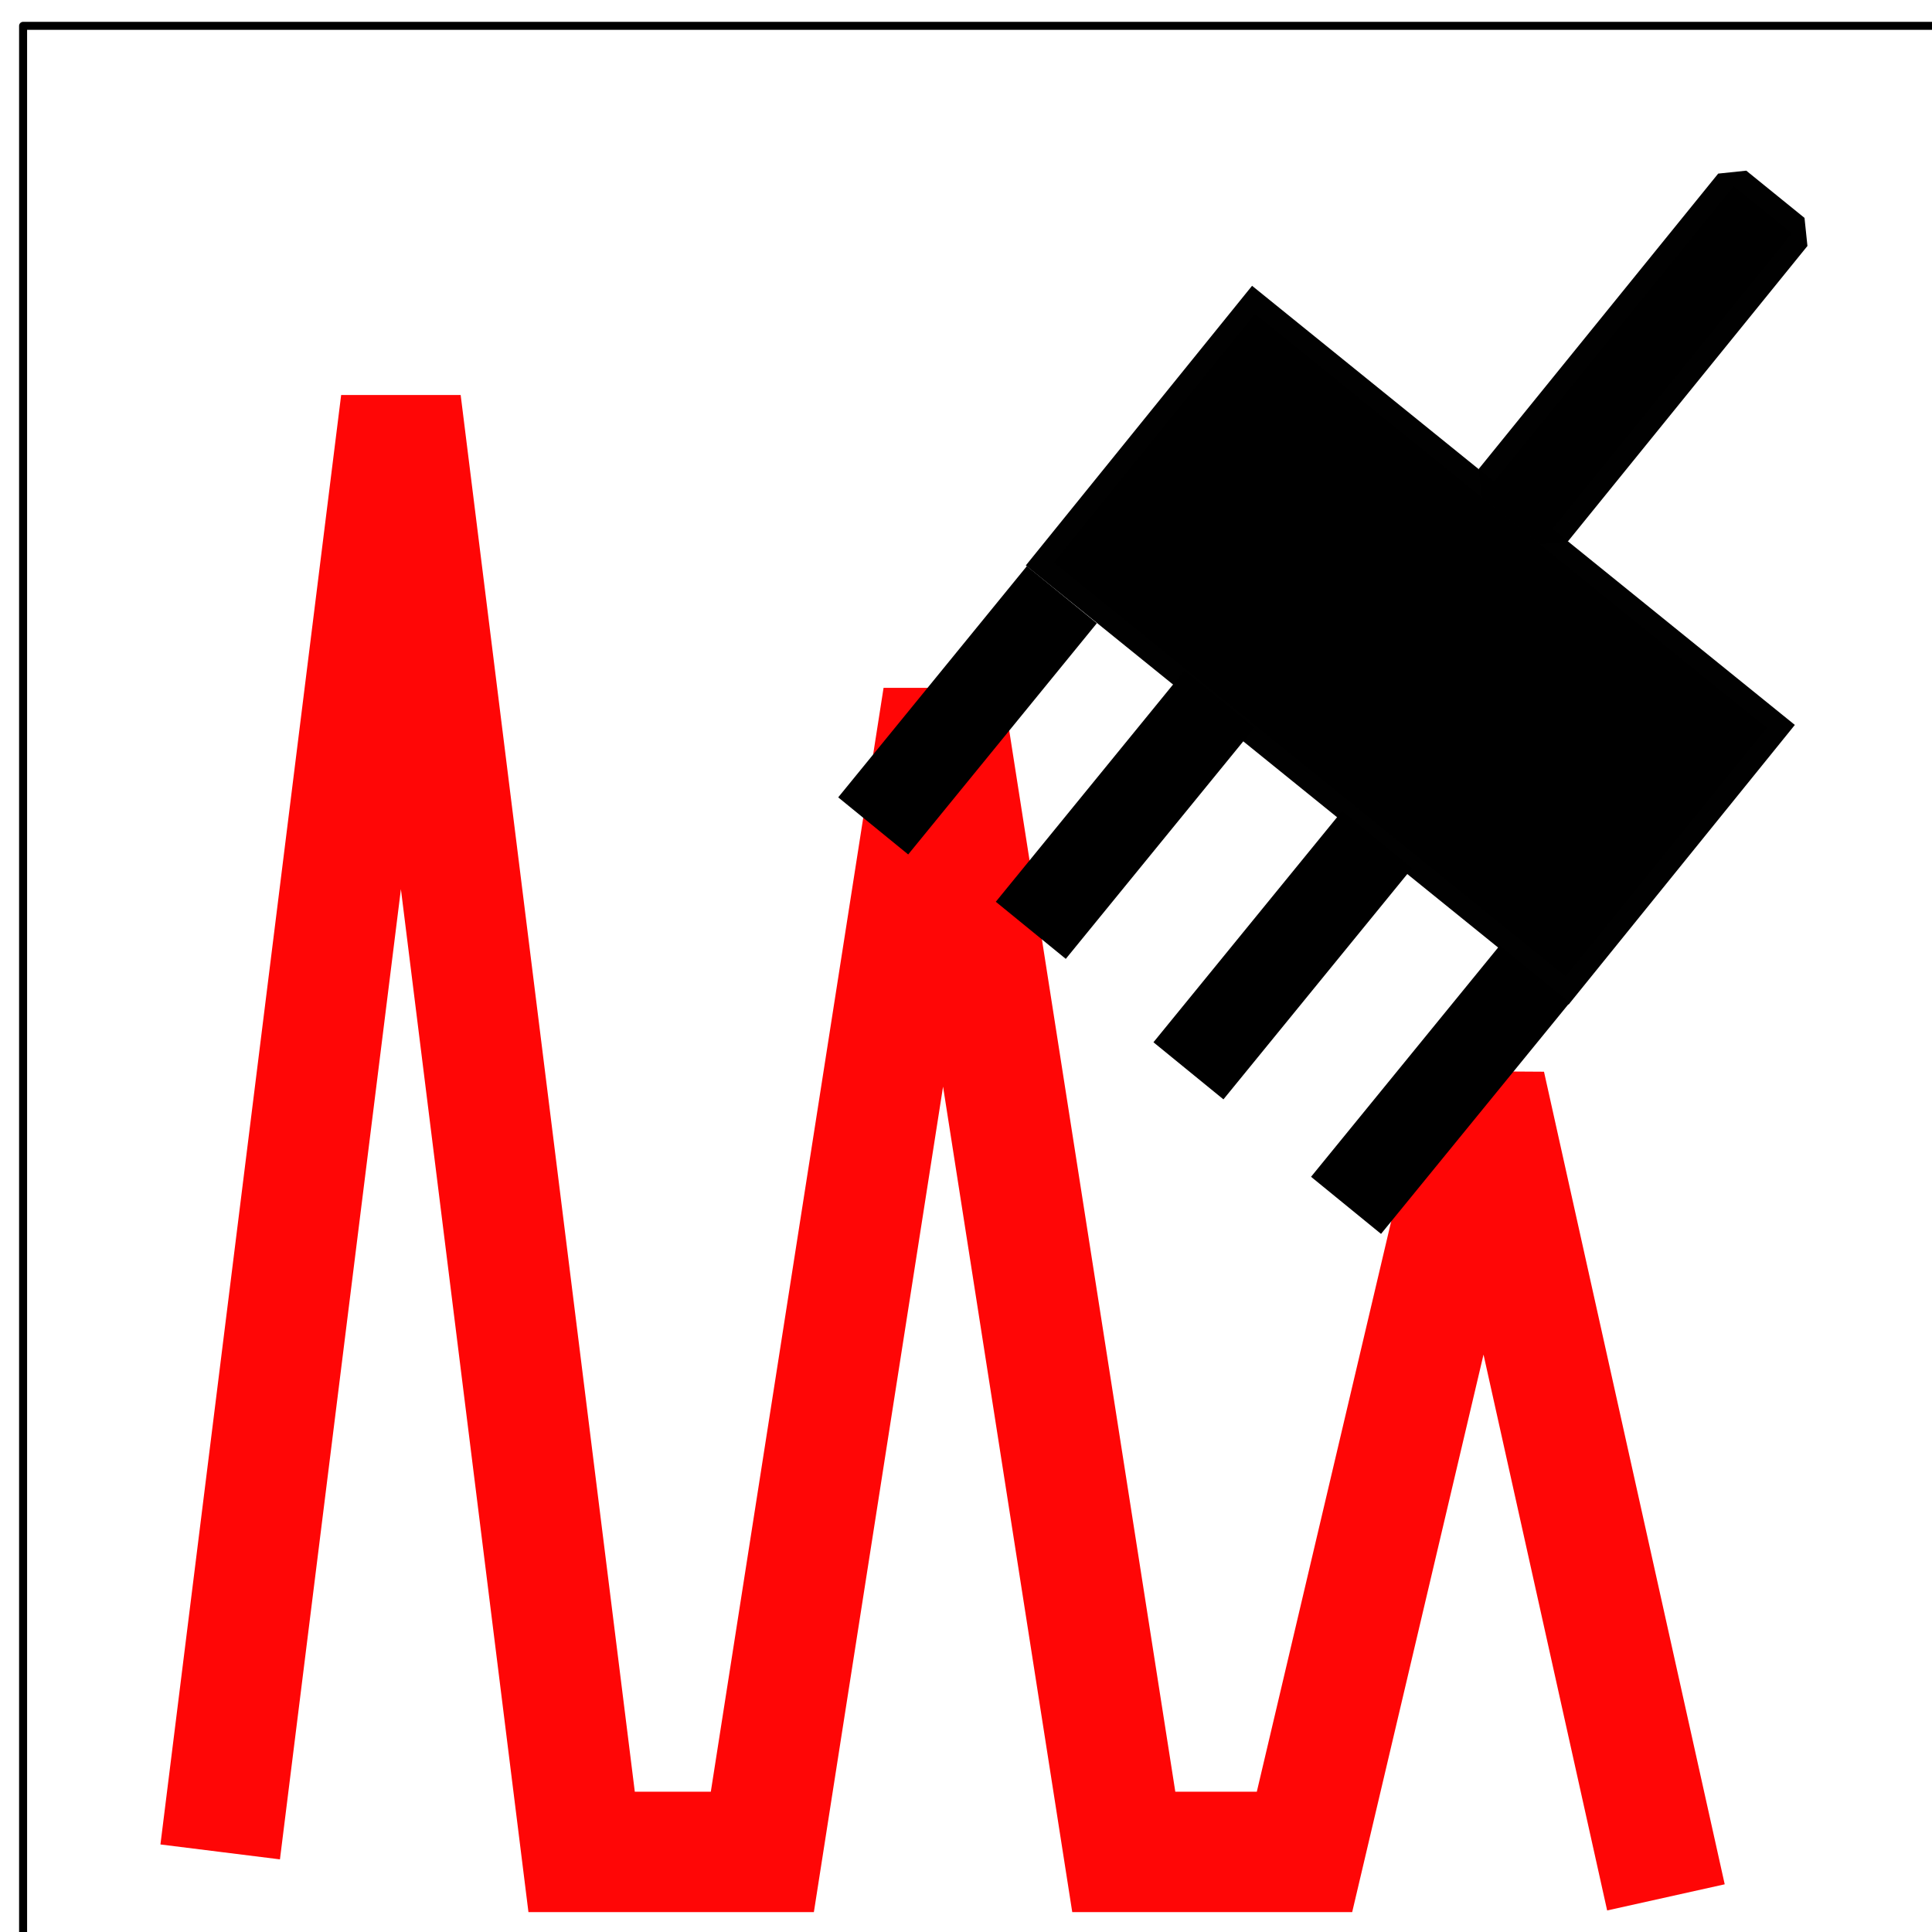
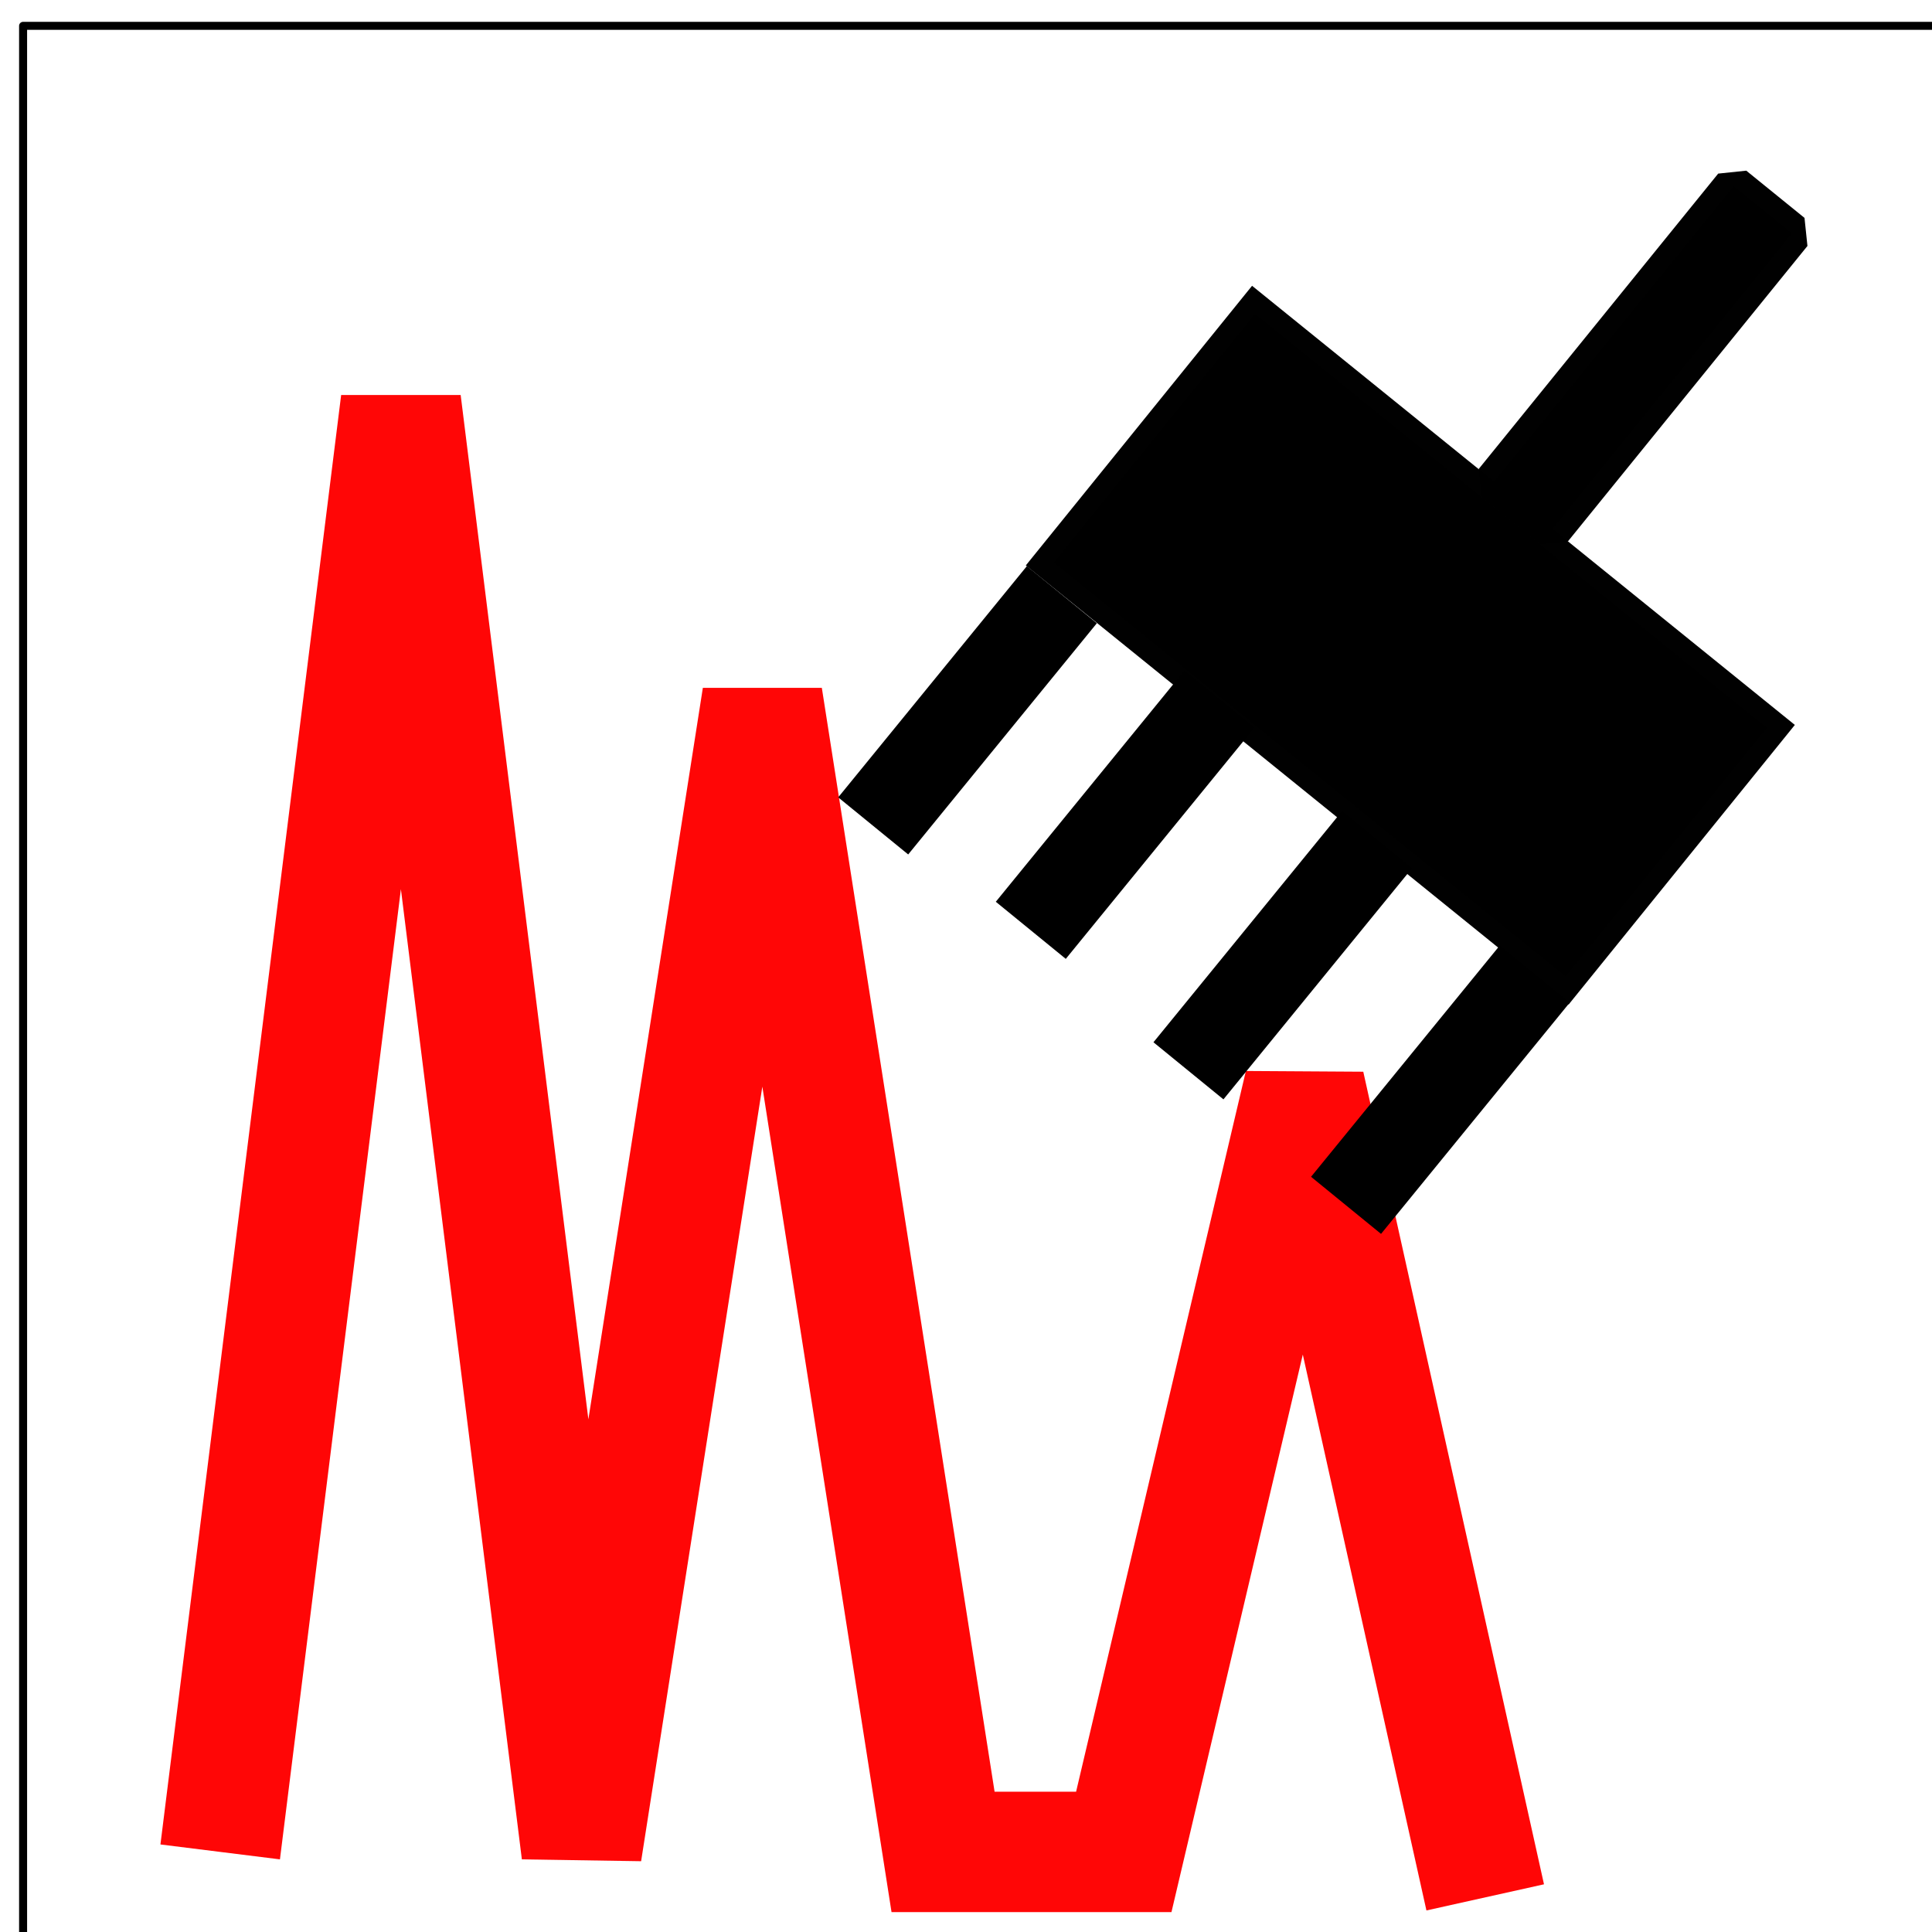
<svg xmlns="http://www.w3.org/2000/svg" xmlns:ns1="http://www.inkscape.org/namespaces/inkscape" xmlns:ns2="http://sodipodi.sourceforge.net/DTD/sodipodi-0.dtd" width="8.502mm" height="8.502mm" viewBox="0 0 8.502 8.502" version="1.1" id="svg8295" ns1:version="0.92.4 (5da689c313, 2019-01-14)" ns2:docname="erase-trace-and-new-trace-check-button.svg">
  <defs id="defs8289">
    <marker ns1:isstock="true" style="overflow:visible" id="Arrow1Send" refX="0" refY="0" orient="auto" ns1:stockid="Arrow1Send">
-       <path ns1:connector-curvature="0" transform="matrix(-0.2,0,0,-0.2,-1.2,0)" style="fill:#f7fc00;fill-opacity:1;fill-rule:evenodd;stroke:#f7fc00;stroke-width:1pt;stroke-opacity:1" d="M 0,0 5,-5 -12.5,0 5,5 Z" id="path1940" />
-     </marker>
+       </marker>
    <marker ns1:isstock="true" style="overflow:visible" id="marker5261" refX="0" refY="0" orient="auto" ns1:stockid="Arrow1Mend">
      <path ns1:connector-curvature="0" transform="matrix(-0.4,0,0,-0.4,-4,0)" style="fill:#f7fc00;fill-opacity:1;fill-rule:evenodd;stroke:#f7fc00;stroke-width:1pt;stroke-opacity:1" d="M 0,0 5,-5 -12.5,0 5,5 Z" id="path5259" />
    </marker>
    <marker ns1:isstock="true" style="overflow:visible" id="marker5261-3" refX="0" refY="0" orient="auto" ns1:stockid="Arrow1Mend">
      <path ns1:connector-curvature="0" transform="matrix(-0.4,0,0,-0.4,-4,0)" style="fill:#f7fc00;fill-opacity:1;fill-rule:evenodd;stroke:#f7fc00;stroke-width:1pt;stroke-opacity:1" d="M 0,0 5,-5 -12.5,0 5,5 Z" id="path5259-6" />
    </marker>
    <marker ns1:isstock="true" style="overflow:visible" id="marker6076" refX="0" refY="0" orient="auto" ns1:stockid="Arrow1Mend">
      <path ns1:connector-curvature="0" transform="matrix(-0.4,0,0,-0.4,-4,0)" style="fill:#f7fc00;fill-opacity:1;fill-rule:evenodd;stroke:#f7fc00;stroke-width:1pt;stroke-opacity:1" d="M 0,0 5,-5 -12.5,0 5,5 Z" id="path6074" />
    </marker>
    <marker ns1:stockid="Arrow1Mend" orient="auto" refY="0" refX="0" id="marker1079" style="overflow:visible" ns1:isstock="true">
      <path id="path1077" d="M 0,0 5,-5 -12.5,0 5,5 Z" style="fill:#f7fc00;fill-opacity:1;fill-rule:evenodd;stroke:#f7fc00;stroke-width:1pt;stroke-opacity:1" transform="matrix(-0.4,0,0,-0.4,-4,0)" ns1:connector-curvature="0" />
    </marker>
  </defs>
  <ns2:namedview id="base" pagecolor="#ffffff" bordercolor="#666666" borderopacity="1.0" ns1:pageopacity="0.0" ns1:pageshadow="2" ns1:zoom="2.8982456" ns1:cx="4.8328716" ns1:cy="17.043706" ns1:document-units="mm" ns1:current-layer="layer1" showgrid="false" fit-margin-top="0" fit-margin-left="0" fit-margin-right="0" fit-margin-bottom="0" />
  <g ns1:label="Layer 1" ns1:groupmode="layer" id="layer1" transform="translate(-101.425,-117.84)">
    <g id="g1382" ns1:export-xdpi="95.601669" ns1:export-ydpi="95.601669" transform="matrix(0.265,0,0,0.265,47.694,56.563)">
      <rect ns1:export-ydpi="47.800789" ns1:export-xdpi="47.800789" y="231.663" x="203.142" height="32" width="32" id="rect882-6" style="opacity:1;fill:#ffffff;fill-opacity:0;fill-rule:nonzero;stroke:#000000;stroke-width:0.133;stroke-linecap:round;stroke-linejoin:round;stroke-miterlimit:4;stroke-dasharray:none;stroke-dashoffset:0;stroke-opacity:1;paint-order:markers stroke fill" />
-       <path ns1:export-ydpi="47.800789" ns1:export-xdpi="47.800789" ns2:nodetypes="ccccccccc" ns1:connector-curvature="0" id="path886-1" d="m 206.415,261.987 3.001,-24.07 3.001,24.07 h 3.001 l 3.001,-19.176 3.001,19.176 h 3.001 l 3.001,-12.739 3.001,13.494" style="fill:none;fill-rule:evenodd;stroke:#ff0606;stroke-width:2;stroke-linecap:butt;stroke-linejoin:miter;stroke-miterlimit:4;stroke-dasharray:none;stroke-opacity:1" />
+       <path ns1:export-ydpi="47.800789" ns1:export-xdpi="47.800789" ns2:nodetypes="ccccccccc" ns1:connector-curvature="0" id="path886-1" d="m 206.415,261.987 3.001,-24.07 3.001,24.07 l 3.001,-19.176 3.001,19.176 h 3.001 l 3.001,-12.739 3.001,13.494" style="fill:none;fill-rule:evenodd;stroke:#ff0606;stroke-width:2;stroke-linecap:butt;stroke-linejoin:miter;stroke-miterlimit:4;stroke-dasharray:none;stroke-opacity:1" />
      <g id="g1368">
        <rect style="opacity:1;fill:#000000;fill-opacity:1;fill-rule:nonzero;stroke:#000000;stroke-width:0.663;stroke-linecap:round;stroke-linejoin:miter;stroke-miterlimit:1.5;stroke-dasharray:none;stroke-dashoffset:0;stroke-opacity:0.996;paint-order:markers stroke fill" id="rect1186" width="10.931" height="5.31" x="322.551" y="43.178" transform="rotate(38.975)" />
        <rect style="opacity:1;fill:#000000;fill-opacity:1;fill-rule:nonzero;stroke:#000000;stroke-width:0.663;stroke-linecap:round;stroke-linejoin:miter;stroke-miterlimit:1;stroke-dasharray:none;stroke-dashoffset:0;stroke-opacity:0.996;paint-order:markers stroke fill" id="rect1188" width="1.245" height="6.314" x="327.435" y="36.187" transform="rotate(39.035)" />
        <path style="fill:none;fill-rule:evenodd;stroke:#000000;stroke-width:1.5;stroke-linecap:butt;stroke-linejoin:miter;stroke-miterlimit:4;stroke-dasharray:none;stroke-opacity:1" d="m 220.392,241.109 -3.133,3.84" id="path1190" ns1:connector-curvature="0" />
        <path ns1:connector-curvature="0" id="path1196" d="m 223.009,242.843 -3.133,3.84" style="fill:none;fill-rule:evenodd;stroke:#000000;stroke-width:1.5;stroke-linecap:butt;stroke-linejoin:miter;stroke-miterlimit:4;stroke-dasharray:none;stroke-opacity:1" />
        <path style="fill:none;fill-rule:evenodd;stroke:#000000;stroke-width:1.5;stroke-linecap:butt;stroke-linejoin:miter;stroke-miterlimit:4;stroke-dasharray:none;stroke-opacity:1" d="m 225.627,245.176 -3.133,3.84" id="path1202" ns1:connector-curvature="0" />
        <path ns1:connector-curvature="0" id="path1208" d="m 228.244,247.41 -3.133,3.84" style="fill:none;fill-rule:evenodd;stroke:#000000;stroke-width:1.5;stroke-linecap:butt;stroke-linejoin:miter;stroke-miterlimit:4;stroke-dasharray:none;stroke-opacity:1" />
      </g>
    </g>
  </g>
</svg>